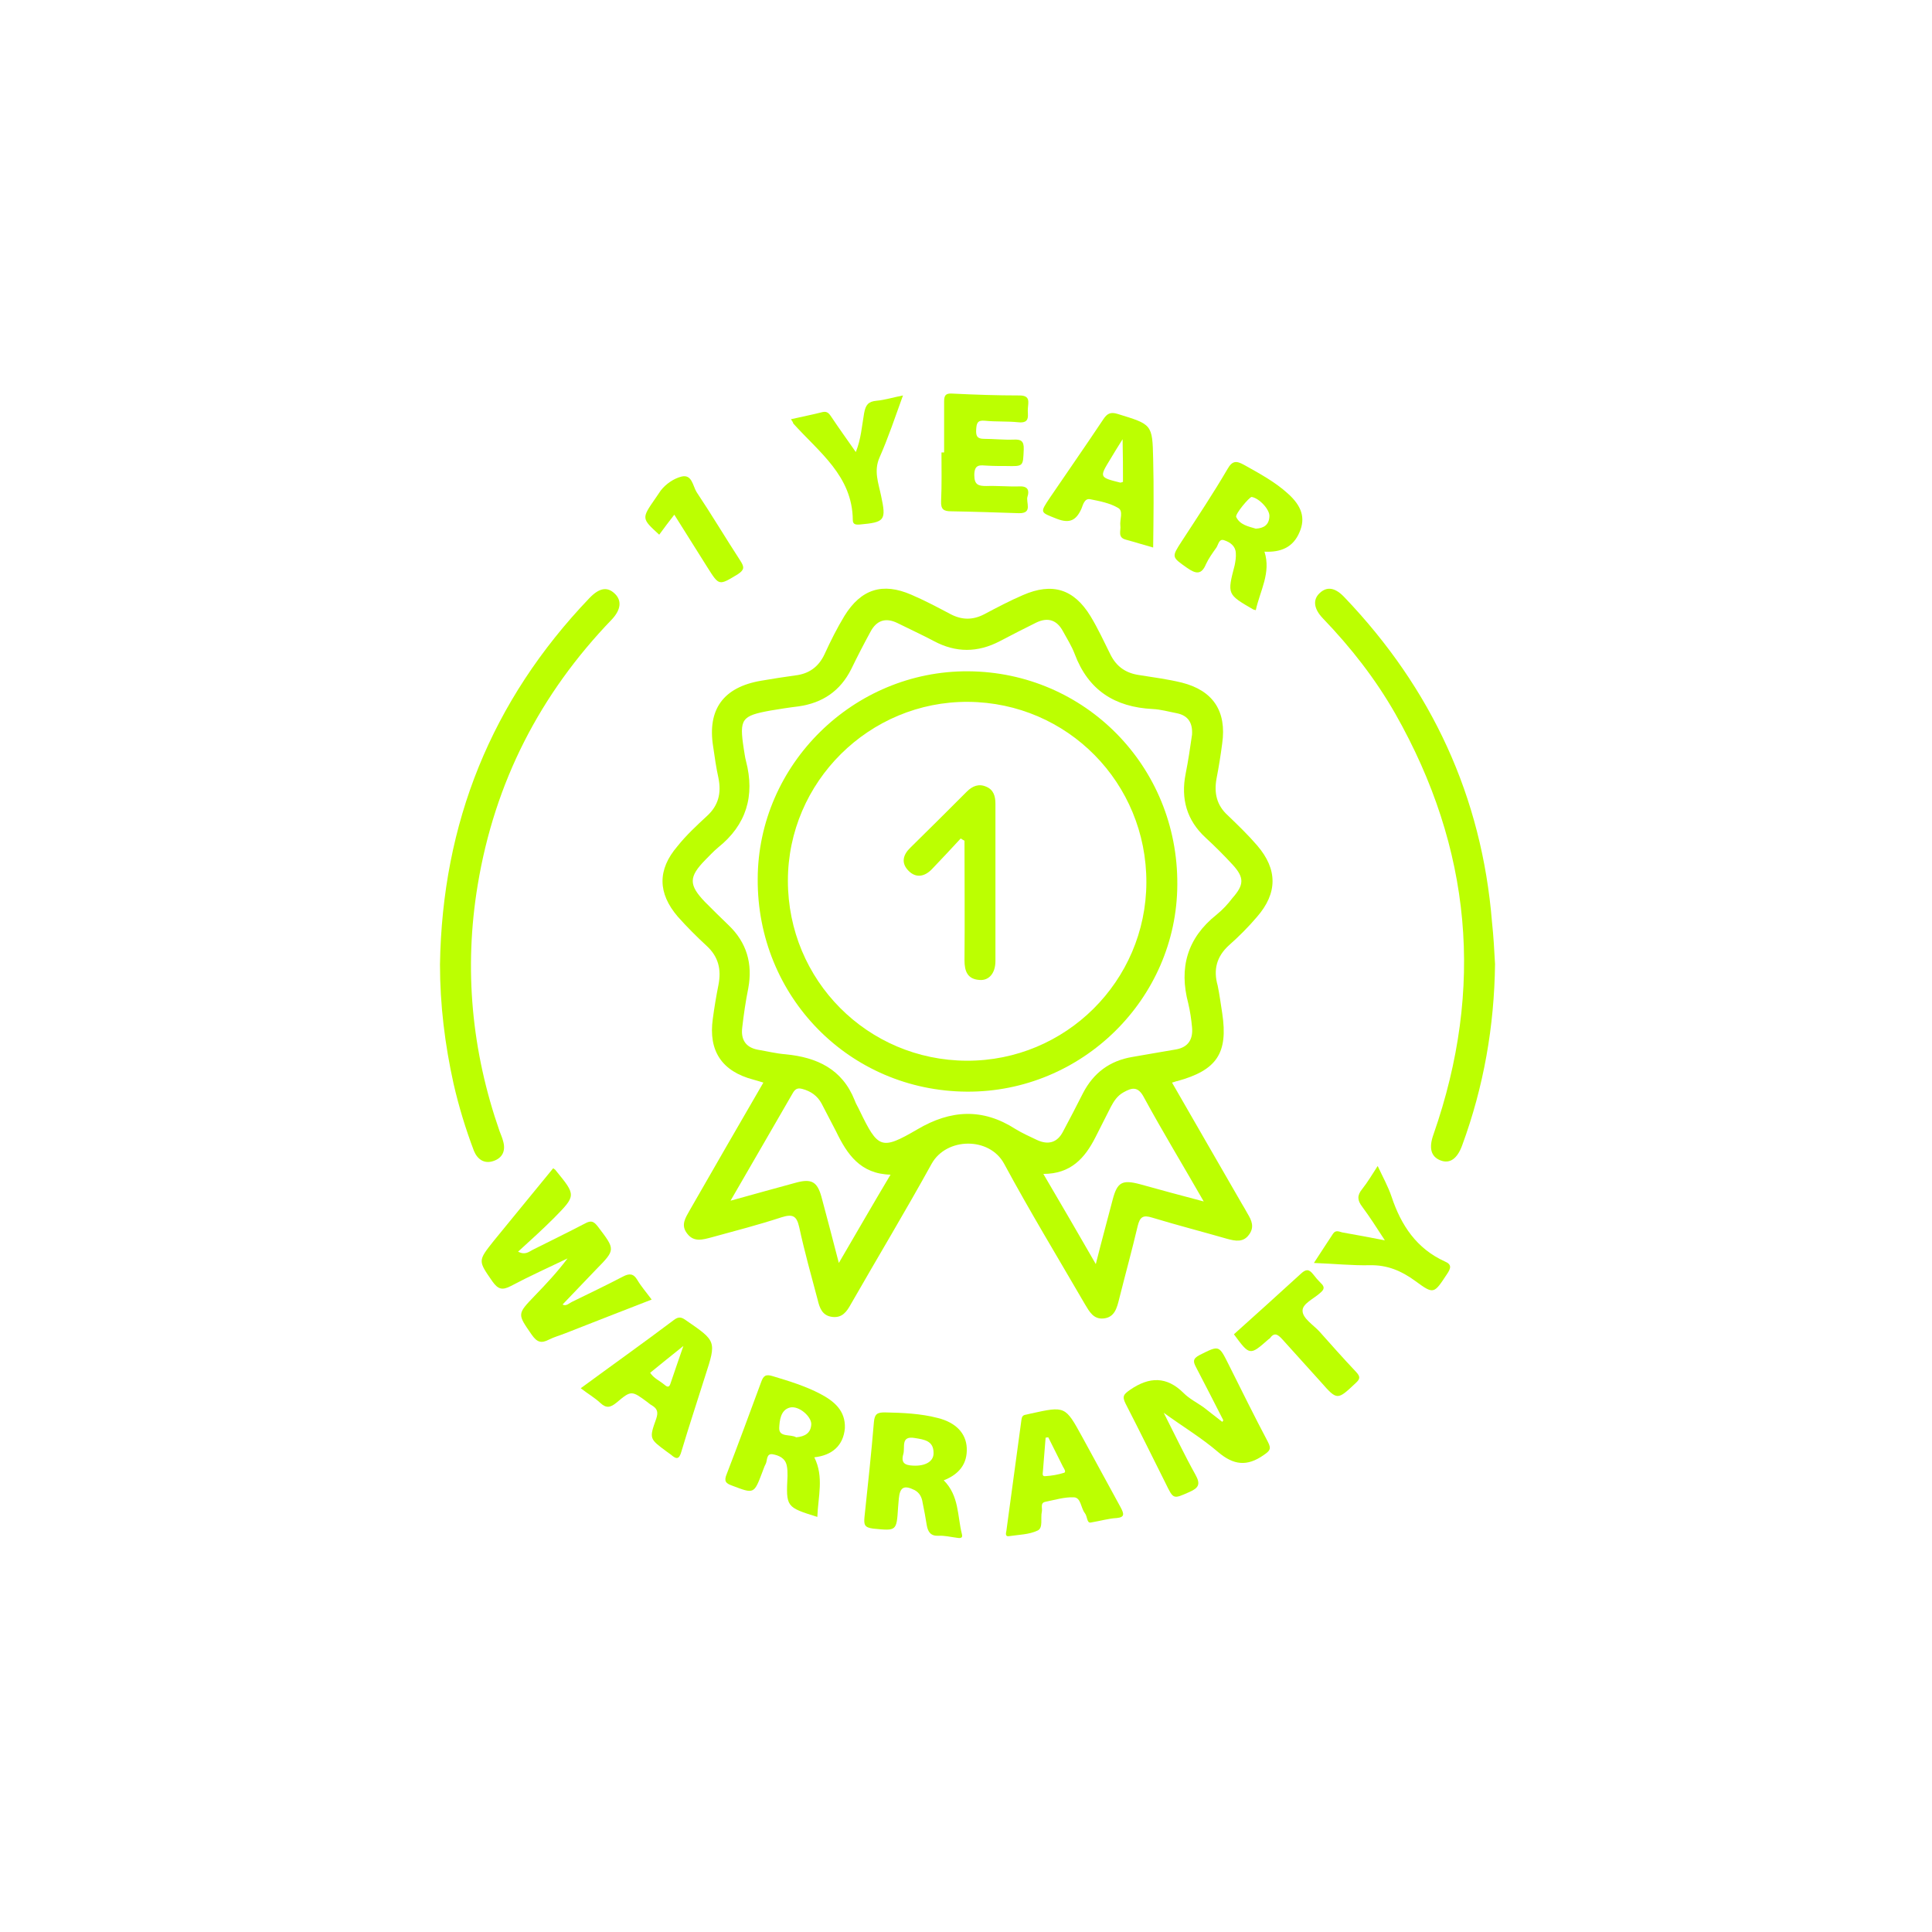
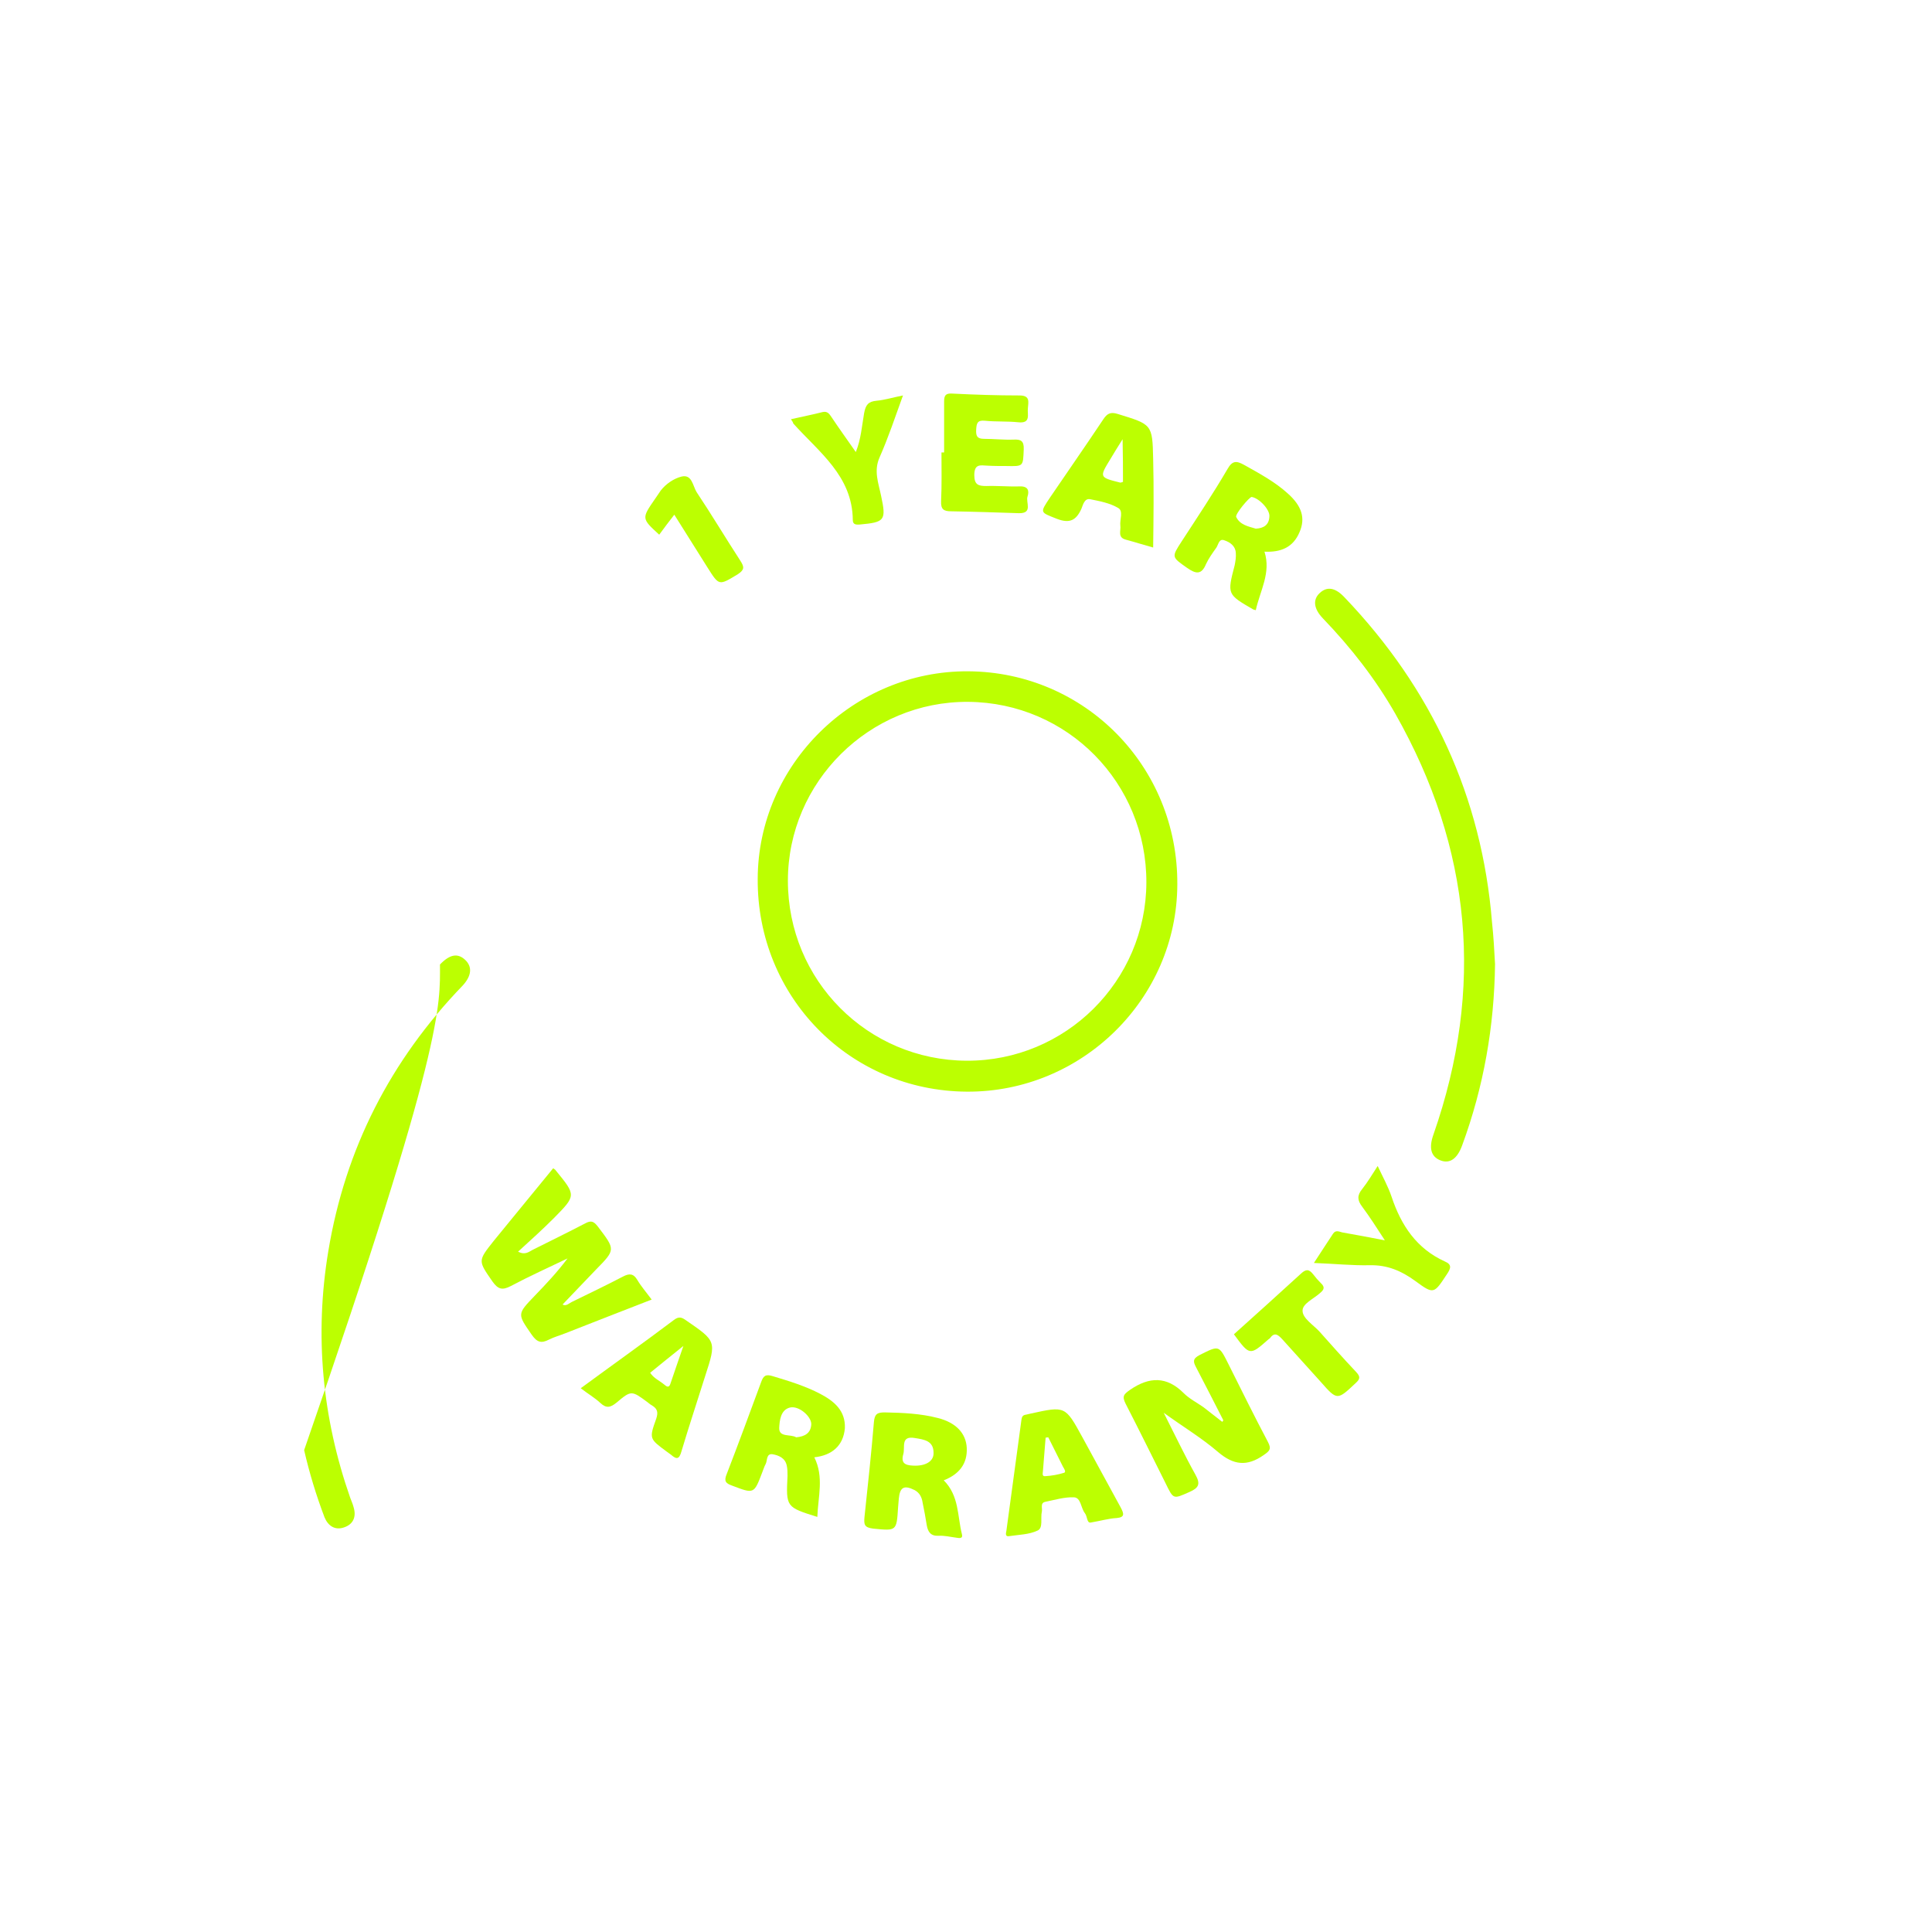
<svg xmlns="http://www.w3.org/2000/svg" id="Layer_1" x="0px" y="0px" viewBox="0 0 512 512" style="enable-background:new 0 0 512 512;" xml:space="preserve">
  <style type="text/css">	.st0{fill:#BCFF01;}</style>
  <g>
-     <path class="st0" d="M116.6,255.6c0.6-37.5,13.6-69.9,39.6-97.1c2.6-2.7,4.7-3.1,6.7-1.2c1.9,1.8,1.7,4.2-0.7,6.8  c-19.1,19.8-31.1,43.2-35.6,70.4c-3.7,22.3-1.6,44.1,5.8,65.3c0.3,0.8,0.7,1.7,0.9,2.5c0.8,2.6-0.1,4.6-2.6,5.4  c-2.4,0.8-4.2-0.5-5.1-2.7c-2.2-5.8-4-11.7-5.4-17.8C117.9,276.8,116.6,266.3,116.6,255.6z" />
+     <path class="st0" d="M116.6,255.6c2.6-2.7,4.7-3.1,6.7-1.2c1.9,1.8,1.7,4.2-0.7,6.8  c-19.1,19.8-31.1,43.2-35.6,70.4c-3.7,22.3-1.6,44.1,5.8,65.3c0.3,0.8,0.7,1.7,0.9,2.5c0.8,2.6-0.1,4.6-2.6,5.4  c-2.4,0.8-4.2-0.5-5.1-2.7c-2.2-5.8-4-11.7-5.4-17.8C117.9,276.8,116.6,266.3,116.6,255.6z" />
    <path class="st0" d="M396.2,255.5c-0.2,16.5-3,32.5-8.7,48c-1.3,3.6-3.3,5-5.8,4c-2.5-1-3.1-3.3-1.8-6.9  c13.5-38.7,10.1-75.8-10.1-111.4c-5.3-9.3-11.8-17.6-19.2-25.3c-2.5-2.6-2.7-5-0.9-6.7c2-1.9,4.2-1.5,6.7,1.2  c23,24.1,36.3,52.7,39,86C395.8,248.1,396,251.8,396.2,255.5z" />
    <path class="st0" d="M146.6,309.6c0.4,0.3,0.6,0.4,0.7,0.6c5.4,6.6,5.4,6.6-0.5,12.6c-3,3-6.2,5.9-9.5,8.9c1.9,1,2.9,0,3.9-0.5  c4.6-2.3,9.3-4.6,13.9-7c1.5-0.8,2.2-0.6,3.3,0.8c4.7,6.2,4.8,6.1-0.5,11.5c-3,3.1-5.9,6.2-8.8,9.2c0.9,0.6,1.8-0.4,2.7-0.8  c4.5-2.2,8.9-4.3,13.3-6.6c1.7-0.9,2.8-0.8,3.8,0.9c1,1.7,2.4,3.3,3.8,5.2c-7.7,3-15.2,5.9-22.8,8.9c-1.5,0.6-3,1-4.4,1.7  c-2.1,1.1-3.2,0.7-4.6-1.3c-3.8-5.5-3.9-5.4,0.8-10.3c3-3.1,6-6.3,8.7-9.9c-5,2.4-10.1,4.7-15,7.3c-2.3,1.2-3.4,0.9-4.9-1.2  c-3.8-5.5-3.9-5.4,0.3-10.7C136,322.5,141.3,316.1,146.6,309.6z" />
    <path class="st0" d="M324.2,376.4c-2.4-4.7-4.8-9.4-7.2-14c-0.8-1.5-1-2.3,0.9-3.3c5.2-2.6,5.1-2.7,7.7,2.5  c3.4,6.8,6.8,13.7,10.4,20.5c1,1.9,0.5,2.4-1.1,3.5c-4.4,3.1-8,2.7-12.1-0.8c-4.3-3.7-9.3-6.7-14.4-10.4c2.9,5.7,5.5,11.2,8.4,16.4  c1.4,2.5,0.9,3.5-1.6,4.6c-4.3,1.9-4.2,2-6.3-2.3c-3.5-7-7-14.1-10.6-21.1c-1-2-0.5-2.5,1.2-3.7c5.1-3.5,9.7-3.6,14.2,0.9  c1.5,1.5,3.5,2.5,5.2,3.7c1.7,1.3,3.3,2.6,5,3.9C324,376.7,324.1,376.6,324.2,376.4z" />
    <path class="st0" d="M250.2,119.9c0-4.5,0-9,0-13.5c0-1.6,0.4-2.2,2.1-2.1c6,0.3,12,0.5,17.9,0.5c2.9,0,2.3,1.8,2.2,3.4  c-0.2,1.6,0.9,4.1-2.6,3.7c-2.9-0.3-5.9-0.1-8.8-0.4c-2-0.2-2.2,0.7-2.3,2.3c-0.1,1.7,0.2,2.5,2.1,2.5c2.6,0,5.2,0.3,7.8,0.2  c1.9-0.1,2.8,0.3,2.7,2.6c-0.2,4.5,0,4.5-4.6,4.4c-1.7,0-3.4,0-5.1-0.1c-1.8-0.1-3.4-0.5-3.4,2.5c0,2.6,1.1,2.9,3.2,2.9  c2.9-0.1,5.9,0.2,8.8,0.1c2.3-0.1,2.6,1.2,2.1,2.7c-0.5,1.5,1.5,4.5-2.3,4.4c-6-0.2-12-0.4-17.9-0.5c-2,0-2.8-0.5-2.7-2.7  c0.2-4.3,0.1-8.6,0.1-12.9C249.7,119.9,250,119.9,250.2,119.9z" />
    <path class="st0" d="M209.6,111.1c3-0.7,5.7-1.2,8.4-1.9c1.3-0.3,1.8,0.5,2.4,1.4c2,3,4.1,5.9,6.4,9.2c1.4-3.5,1.6-6.9,2.2-10.3  c0.4-2.2,1.1-3.1,3.3-3.3c2.2-0.2,4.4-0.9,7-1.4c-2.1,5.8-3.9,11.2-6.2,16.4c-1.6,3.6-0.3,6.8,0.4,10.2c1.4,6.5,1,7-5.6,7.6  c-1.1,0.1-1.9,0-1.9-1.2c-0.1-11.7-9-18-15.8-25.6C210.2,112,210.1,111.8,209.6,111.1z" />
    <path class="st0" d="M365.1,309c1.4,3,2.8,5.5,3.7,8.2c2.5,7.5,6.6,13.7,14.1,17.1c1.9,0.8,1.6,1.8,0.6,3.3  c-3.5,5.3-3.5,5.5-8.4,1.9c-3.7-2.7-7.4-4.3-12.1-4.2c-4.7,0.1-9.4-0.4-14.8-0.6c1.9-2.9,3.5-5.4,5.1-7.8c0.7-1,1.6-0.5,2.4-0.3  c3.5,0.6,7.1,1.3,11.3,2.1c-2.2-3.4-4-6.2-6-8.9c-1.3-1.7-1.4-3,0-4.7C362.5,313.2,363.6,311.3,365.1,309z" />
    <path class="st0" d="M327,353.6c5.9-5.3,11.9-10.7,17.8-16.1c1.3-1.2,2.1-1.2,3.2,0.2c0.6,0.8,1.3,1.6,2,2.3c1.1,1,1,1.7-0.1,2.6  c-1.7,1.6-4.9,2.9-4.7,4.9c0.1,1.9,2.8,3.6,4.4,5.3c3.2,3.6,6.4,7.2,9.8,10.8c1.1,1.2,1.1,1.8-0.1,2.9c-4.9,4.6-4.9,4.7-9.3-0.3  c-3.4-3.8-6.8-7.5-10.2-11.3c-1.2-1.3-2.1-1.9-3.3-0.2c-0.1,0.1-0.2,0.1-0.3,0.2C331.2,359.3,331.2,359.3,327,353.6z" />
    <path class="st0" d="M174.7,141.7c-4.7-4.3-4.7-4.3-1.1-9.5c0.5-0.7,1-1.5,1.5-2.2c1.4-1.8,3.5-3.2,5.5-3.7c2.8-0.7,3,2.5,4,4.1  c4,6,7.7,12.2,11.6,18.2c1.1,1.7,1.1,2.4-0.7,3.6c-5,3-4.9,3.1-8-1.8c-2.9-4.6-5.7-9.1-8.8-14C177.3,138.2,176,139.9,174.7,141.7z" />
-     <path class="st0" d="M325.7,250.5c2.6-2.3,5.1-4.8,7.4-7.5c5.5-6.3,5.5-12.6,0.1-18.9c-2.4-2.8-5.1-5.4-7.8-8c-3-2.7-3.7-6-3-9.8  c0.6-3.1,1.1-6.2,1.5-9.3c1.2-8.5-2.4-14-10.7-16.1c-3.7-0.9-7.5-1.4-11.3-2c-3.5-0.5-6-2.2-7.6-5.4c-1.7-3.4-3.3-6.9-5.3-10.2  c-4.4-7.2-10.1-9-17.9-5.6c-3.5,1.5-6.9,3.3-10.3,5.1c-3.1,1.6-6,1.5-9-0.1c-3.4-1.8-6.8-3.6-10.3-5.1c-7.6-3.3-13.3-1.5-17.7,5.6  c-2,3.3-3.7,6.7-5.3,10.2c-1.6,3.4-4.2,5.2-7.8,5.6c-3,0.4-6,0.9-9,1.4c-10,1.7-14.3,7.6-12.7,17.5c0.4,2.8,0.8,5.6,1.4,8.3  c0.8,4,0,7.3-3.1,10.1c-2.7,2.5-5.5,5.1-7.8,8c-5.3,6.2-5.2,12.4,0.1,18.6c2.4,2.7,5,5.3,7.6,7.7c3.2,2.9,4,6.3,3.2,10.4  c-0.6,3-1.1,6-1.5,9c-1.2,8.5,2.4,13.9,10.7,16.1c0.8,0.2,1.7,0.5,2.7,0.8c-6.6,11.4-13.1,22.6-19.5,33.8c-1.1,2-2.5,3.9-0.7,6.2  c1.8,2.4,4.2,1.6,6.5,1c6.2-1.7,12.4-3.3,18.5-5.3c2.9-0.9,4-0.5,4.7,2.6c1.4,6.5,3.2,12.9,4.9,19.3c0.5,2.1,1.2,4.2,3.9,4.5  c2.6,0.3,3.8-1.4,4.9-3.4c7.1-12.4,14.5-24.7,21.4-37.2c3.9-7,15.3-7.2,19.2,0c6.8,12.6,14.2,24.8,21.4,37.2c1.2,2,2.3,4.1,5,3.8  c2.9-0.3,3.5-2.8,4.1-5.2c1.6-6.4,3.4-12.9,4.9-19.3c0.6-2.4,1.4-3,3.9-2.2c6.6,2,13.2,3.7,19.8,5.6c2.2,0.6,4.3,1,5.8-1.1  c1.5-2,0.7-3.8-0.4-5.6c-0.5-0.9-1-1.8-1.5-2.6c-6.1-10.6-12.3-21.3-18.5-32.1c0.8-0.2,1.1-0.4,1.4-0.4c10.5-2.9,13.5-7.4,11.9-18  c-0.4-2.5-0.7-4.9-1.2-7.3C321.5,257,322.4,253.5,325.7,250.5z M222.3,334.7c-1.7-6.5-3.1-12-4.6-17.5c-1.1-4-2.6-4.9-6.7-3.8  c-5.6,1.5-11.2,3.1-17.4,4.8c5.7-9.9,11.2-19.3,16.6-28.7c0.7-1.1,1.4-1.2,2.5-0.9c2.2,0.6,3.9,1.8,5,3.8c1.3,2.5,2.6,5,3.9,7.5  c2.9,6,6.4,11.2,14.4,11.4C231.4,319,227.1,326.5,222.3,334.7z M319,318.4c-6.1-1.6-11.6-3.1-17-4.6c-4.6-1.2-5.9-0.5-7.1,4  c-1.4,5.4-2.9,10.8-4.5,17.2c-4.7-8.2-9.1-15.7-13.9-23.9c7.3,0,11-4.2,13.8-9.7c1.4-2.7,2.7-5.4,4.1-8.1c0.8-1.5,1.7-2.9,3.3-3.8  c2.3-1.3,3.9-1.7,5.5,1.4C308.1,299.9,313.5,308.8,319,318.4z M322.4,242.4c-7.8,6.2-10,14.1-7.5,23.5c0.5,2.1,0.8,4.2,1,6.3  c0.3,3.1-0.9,5.3-4.2,5.9c-3.9,0.7-7.8,1.3-11.6,2c-6,1-10.3,4.2-13.1,9.6c-1.7,3.4-3.5,6.8-5.3,10.2c-1.5,2.9-3.9,3.6-6.9,2.2  c-1.9-0.9-3.9-1.8-5.7-2.9c-8.7-5.6-17.2-5.1-26,0.1c-9.6,5.6-10.4,5.1-15.3-5c-0.4-0.9-1-1.8-1.3-2.7c-3.3-8.3-10-11.4-18.3-12.2  c-2.5-0.2-4.9-0.8-7.3-1.2c-3.3-0.6-4.6-2.7-4.2-5.9c0.4-3.5,0.9-6.9,1.6-10.4c1.2-6.5-0.4-12.1-5.2-16.7c-2.1-2-4.2-4.1-6.3-6.2  c-4.3-4.5-4.3-6.6,0.1-11.1c1.1-1.1,2.2-2.3,3.4-3.3c7.5-6,9.8-13.7,7.4-22.9c-0.3-1.1-0.4-2.2-0.6-3.3c-1.2-7.9-0.6-8.7,7.1-10.1  c2.4-0.4,4.9-0.8,7.4-1.1c6.4-0.9,11.1-4.1,14-9.9c1.6-3.3,3.3-6.6,5.1-9.9c1.6-3,4-3.8,7.1-2.3c3.2,1.6,6.5,3.1,9.7,4.8  c5.8,3.1,11.6,3.1,17.5,0c3.2-1.7,6.4-3.3,9.6-4.9c3.1-1.5,5.5-0.7,7.1,2.3c1.1,2,2.3,3.9,3.1,6c3.6,9.6,10.6,14.1,20.7,14.6  c2.1,0.1,4.2,0.7,6.3,1.1c3.1,0.6,4.3,2.6,4.1,5.7c-0.5,3.5-1,6.9-1.7,10.4c-1.3,6.6,0.3,12.3,5.3,16.9c2.5,2.3,4.9,4.7,7.2,7.2  c3.1,3.4,3,5.3-0.1,8.8C325.4,239.6,324,241.1,322.4,242.4z" />
    <path class="st0" d="M341.3,130.8c-3.4-3.1-7.5-5.3-11.6-7.6c-2-1.1-3.1-1.2-4.4,1.1c-3.8,6.5-8,12.8-12.1,19.1  c-2.8,4.3-2.7,4.2,1.4,7.1c2.3,1.6,3.8,1.9,5-1c0.7-1.5,1.7-2.9,2.7-4.3c0.6-0.8,0.7-2.6,2.2-2c1.5,0.5,2.9,1.5,3,3.3  c0.1,1.1-0.1,2.3-0.3,3.3c-2,7.7-2,7.7,4.9,11.7c0.2,0.1,0.4,0.1,0.7,0.2c1.1-5.1,4.1-9.9,2.3-15.5c4.3,0.2,7.6-1.1,9.3-5.2  C346,137.3,345,134.1,341.3,130.8z M332.8,140.1c-2-0.6-4.2-1-5.2-3.1c-0.3-0.8,3.5-5.3,4.1-5.3c2,0.3,4.9,3.4,4.7,5.2  C336.3,139.1,334.9,140,332.8,140.1z" />
    <path class="st0" d="M217.4,369.4c-4-2.1-8.3-3.4-12.6-4.7c-1.9-0.6-2.5-0.1-3.1,1.6c-3,8.1-6,16.3-9.1,24.3  c-0.8,1.9-0.3,2.5,1.4,3.1c5.8,2.2,5.8,2.3,8-3.5c0.3-0.7,0.5-1.5,0.9-2.2c0.5-0.9,0.1-2.9,1.9-2.6c1.6,0.3,3.3,1,3.7,3  c0.2,0.9,0.2,1.8,0.2,2.7c-0.4,8.3-0.4,8.3,7.9,10.9c0.2-5.4,1.8-10.6-0.8-15.8c4.7-0.5,7.7-3.1,8.1-7.7  C224.1,373.8,221,371.3,217.4,369.4z M211,380.9c-1.5-0.9-4.6,0.1-4.5-2.5c0.1-1.8,0.3-4.8,2.9-5.4c2.4-0.5,5.6,2.4,5.6,4.4  C214.9,379.8,213.3,380.7,211,380.9z" />
    <path class="st0" d="M250.1,392.3c4.1-1.6,6.3-4.4,6.1-8.6c-0.2-3.9-2.9-6.7-7.6-7.9c-4.6-1.2-9.3-1.4-14.1-1.5  c-2,0-2.7,0.4-2.9,2.5c-0.7,8.4-1.6,16.8-2.5,25.2c-0.2,2.1,0,2.8,2.3,3.1c6.2,0.6,6.2,0.7,6.6-5.6c0.1-0.8,0.1-1.6,0.2-2.4  c0.3-3,1.4-3.6,4.2-2.2c1.3,0.7,1.9,1.9,2.1,3.3c0.4,2,0.8,4,1.1,6c0.3,1.7,1,2.9,3.1,2.8c1.6-0.1,3.1,0.3,4.7,0.5  c0.7,0.1,1.9,0.4,1.5-1C253.7,401.7,254.2,396.4,250.1,392.3z M241.9,388.4c-2.1-0.1-3.2-0.7-2.5-3.1c0.5-1.8-0.8-4.9,3.1-4.2  c2.4,0.4,4.9,0.7,4.9,3.9C247.5,387.3,245.2,388.6,241.9,388.4z" />
    <path class="st0" d="M297,399.5c-3.4-6.2-6.8-12.5-10.2-18.7c-4.5-8.2-4.5-8.2-13.6-6.2c-0.4,0.1-0.9,0.2-1.3,0.3  c-0.8,0.1-1.1,0.5-1.2,1.3c-1.3,9.8-2.7,19.7-4,29.5c-0.1,0.5-0.4,1.6,0.7,1.4c2.6-0.4,5.3-0.4,7.6-1.5c1.5-0.7,0.7-3.3,1.1-5  c0.2-0.9-0.5-2.3,0.9-2.6c2.5-0.5,5.1-1.3,7.6-1.2c1.9,0.1,1.8,2.8,2.9,4.2c0.7,0.9,0.5,2.6,1.5,2.5c2.9-0.5,4.9-1.1,6.9-1.2  C298.1,402.1,297.9,401.2,297,399.5z M282,390.3c-1.6,0.5-3.3,0.8-5,0.9c-1,0.1-0.6-0.9-0.6-1.5c0.2-2.9,0.5-5.8,0.7-8.7  c0.2,0,0.4-0.1,0.7-0.1c1.3,2.6,2.6,5.2,3.9,7.8C282,389.2,282.6,390.1,282,390.3z" />
    <path class="st0" d="M305.6,121.6c-0.2-9.2-0.3-9.1-9.4-11.9c-1.9-0.6-2.8-0.1-3.8,1.4c-4.6,6.9-9.4,13.8-14.1,20.7  c-2.8,4.2-2.7,3.9,1.8,5.7c3.4,1.3,5.1,0.4,6.5-2.7c0.4-1,0.8-2.8,2.3-2.5c2.5,0.5,5.2,1,7.4,2.3c1.5,0.8,0.4,3.1,0.6,4.7  c0.2,1.3-0.8,3.1,1.4,3.7c2.6,0.7,5.1,1.5,7.3,2.1C305.7,137.1,305.8,129.4,305.6,121.6z M297.6,127.7c-0.3,0.1-0.5,0.2-0.7,0.2  c-5.6-1.4-5.6-1.4-2.6-6.3c0.9-1.5,1.8-3,3.2-5.2C297.6,120.8,297.6,124.3,297.6,127.7z" />
    <path class="st0" d="M181.8,349.9c-1.1-0.8-1.9-1.1-3.2-0.1c-8.1,6.1-16.4,12-24.7,18.1c1.8,1.4,3.7,2.5,5.2,3.9  c1.6,1.5,2.7,1.2,4.3-0.1c3.9-3.3,4-3.2,8.2-0.1c0.4,0.3,0.7,0.6,1.1,0.8c1.5,0.9,1.8,1.8,1.2,3.6c-1.9,5.3-1.8,5.3,2.8,8.7  c0.4,0.3,0.7,0.5,1.1,0.8c1.5,1.3,2.2,1.3,2.8-0.9c2-6.7,4.2-13.3,6.3-20C189.9,355.4,189.8,355.4,181.8,349.9z M177.7,366.6  c-0.4,1.4-1.1,0.8-1.7,0.3c-1.2-1-2.7-1.6-3.7-3.1c2.7-2.2,5.4-4.4,8.8-7.1C179.8,360.5,178.7,363.6,177.7,366.6z" />
    <path class="st0" d="M256.6,177.9c-30.4-0.2-55.7,24.7-55.8,55c-0.2,31.2,24.3,56.2,55.4,56.4c30.5,0.2,55.7-24.6,55.8-54.9  C312.2,203.1,287.5,178.1,256.6,177.9z M256.2,281.1c-26.3-0.1-47.4-21.3-47.4-47.7c0-26.2,21.6-47.6,47.8-47.4  c26.3,0.2,47.3,21.5,47.2,47.9C303.7,260,282.4,281.2,256.2,281.1z" />
-     <path class="st0" d="M254.6,222.2c-2.5,2.7-5.1,5.5-7.6,8.1c-1.9,2-4.2,2.5-6.2,0.5c-2.1-2.1-1.5-4.3,0.5-6.2  c5-4.9,10-9.9,14.9-14.8c1.5-1.5,3.2-2.2,5.2-1.3c1.9,0.8,2.4,2.5,2.4,4.5c0,13.9,0,27.8,0,41.7c0,3.2-1.7,5.2-4.2,5  c-3.2-0.2-4-2.3-4-5.2c0.1-10.6,0-21.2,0-31.7C255.2,222.6,254.9,222.4,254.6,222.2z" />
  </g>
</svg>